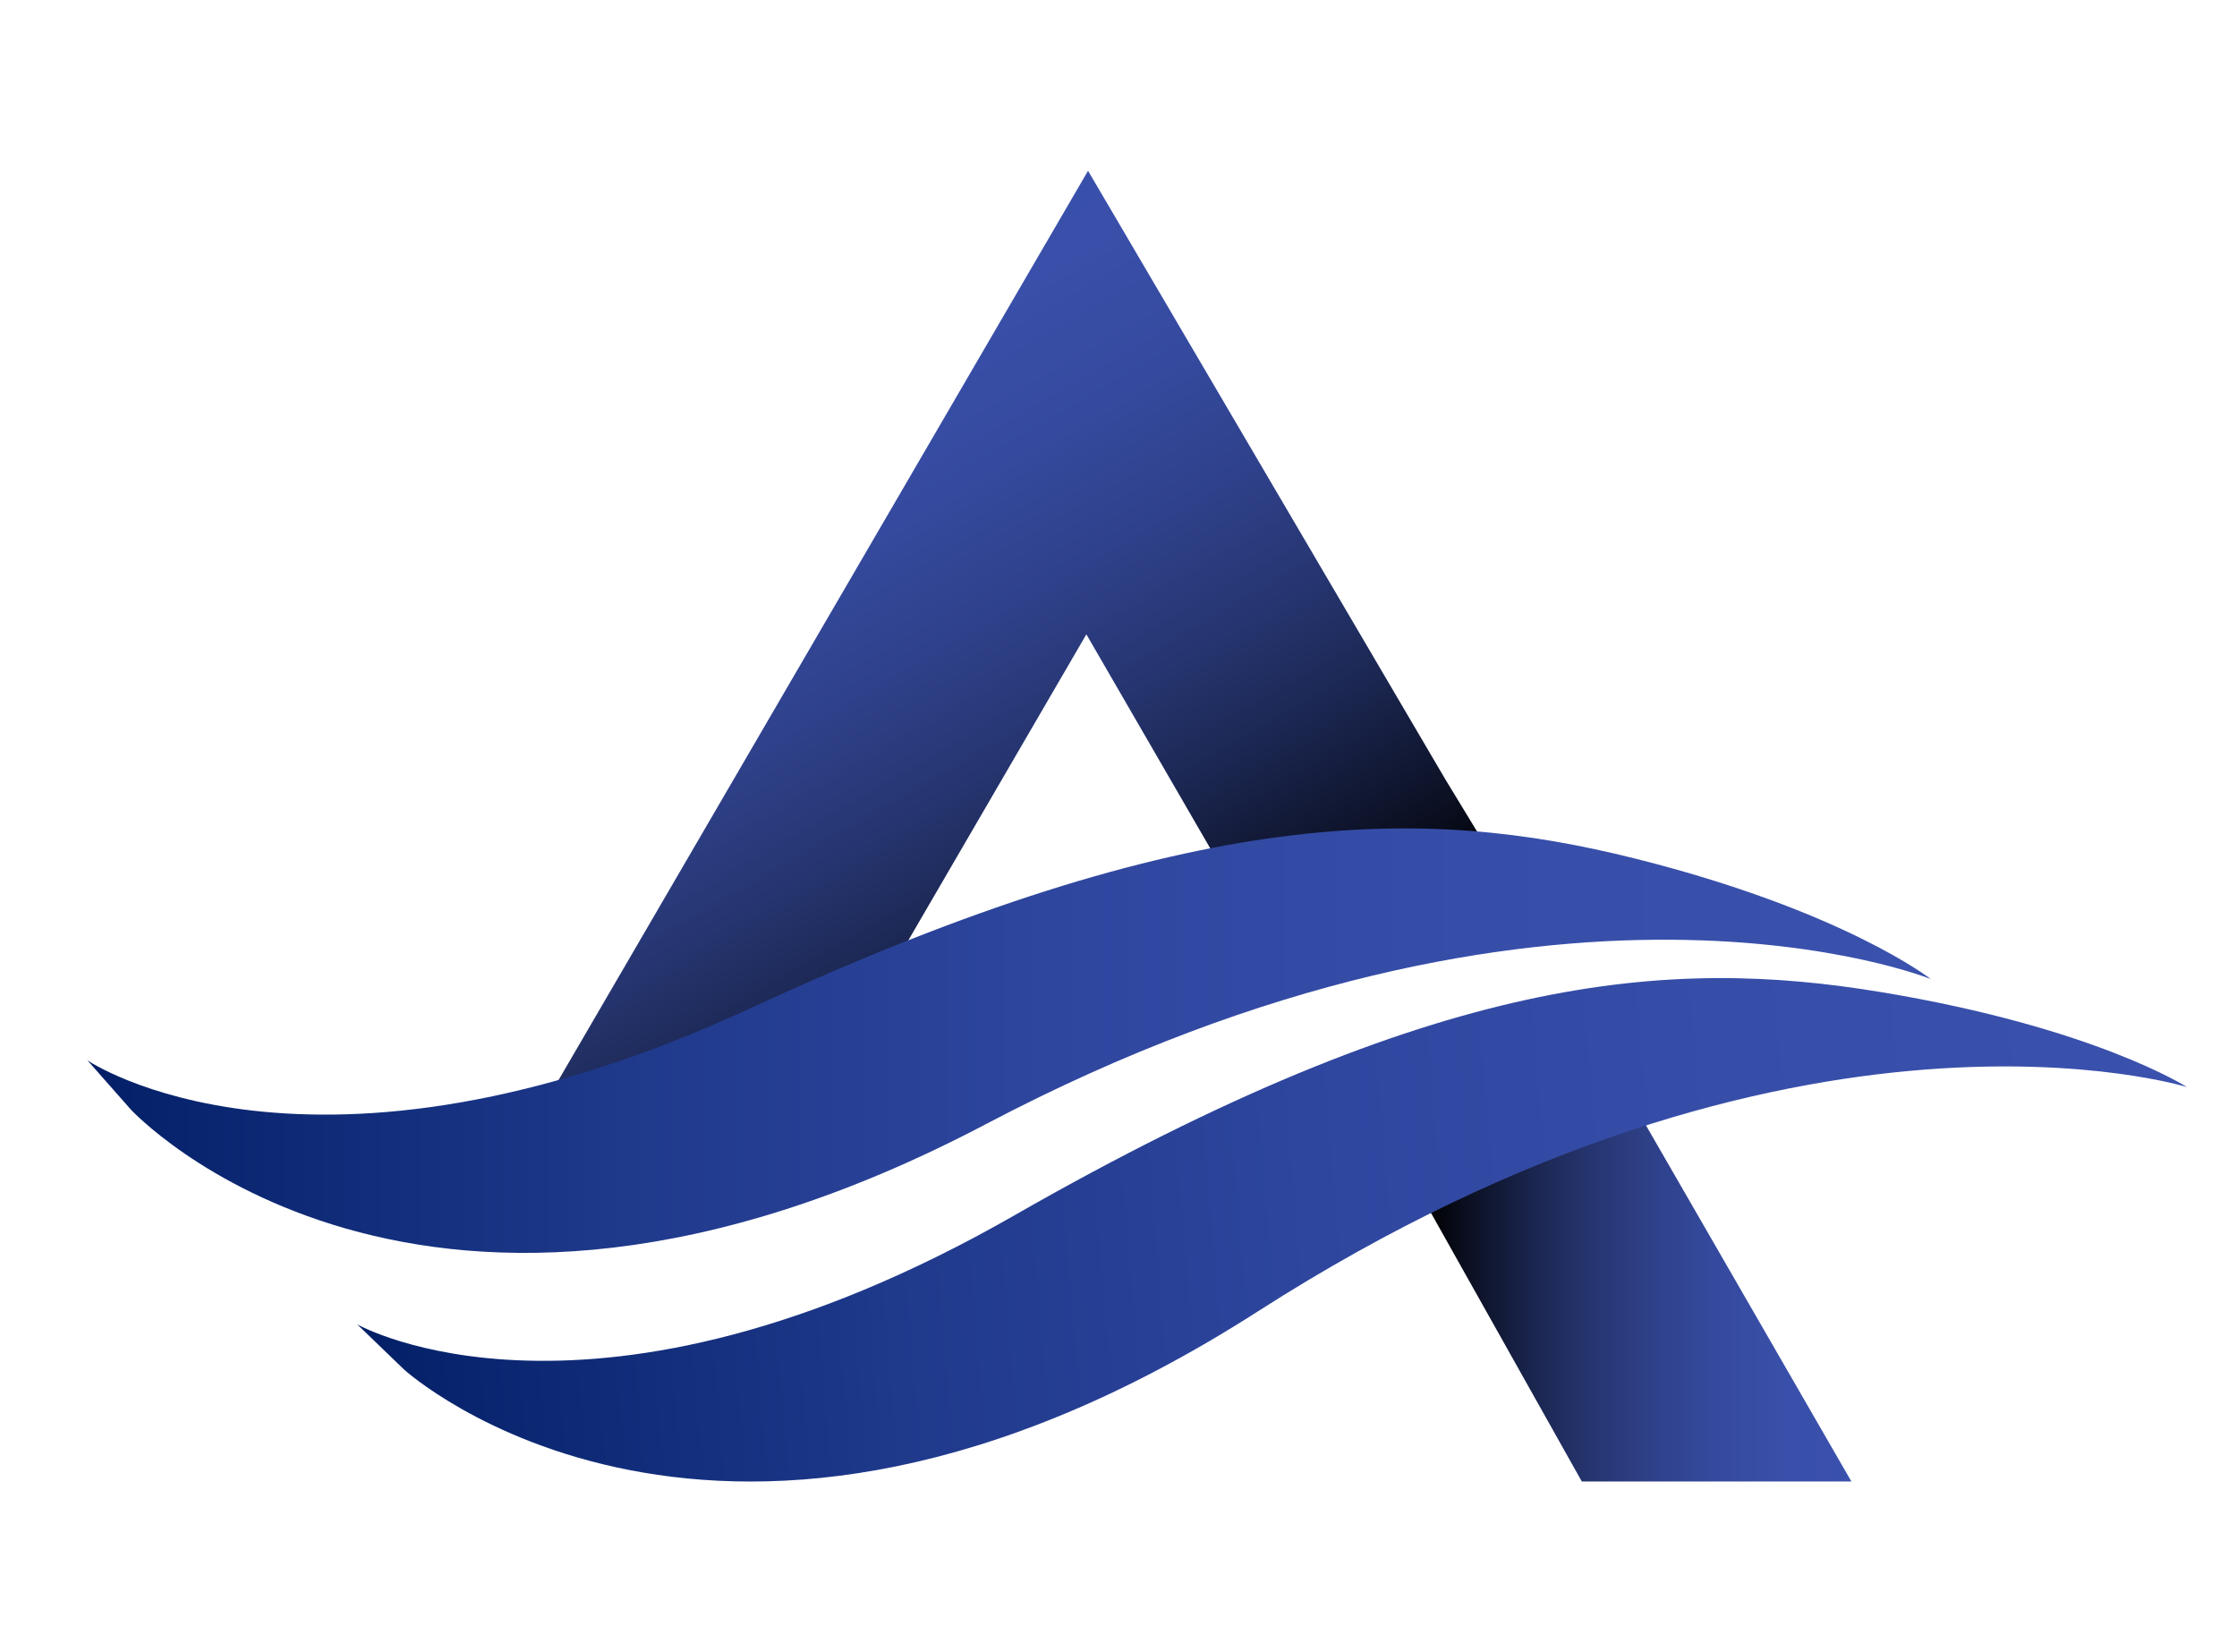
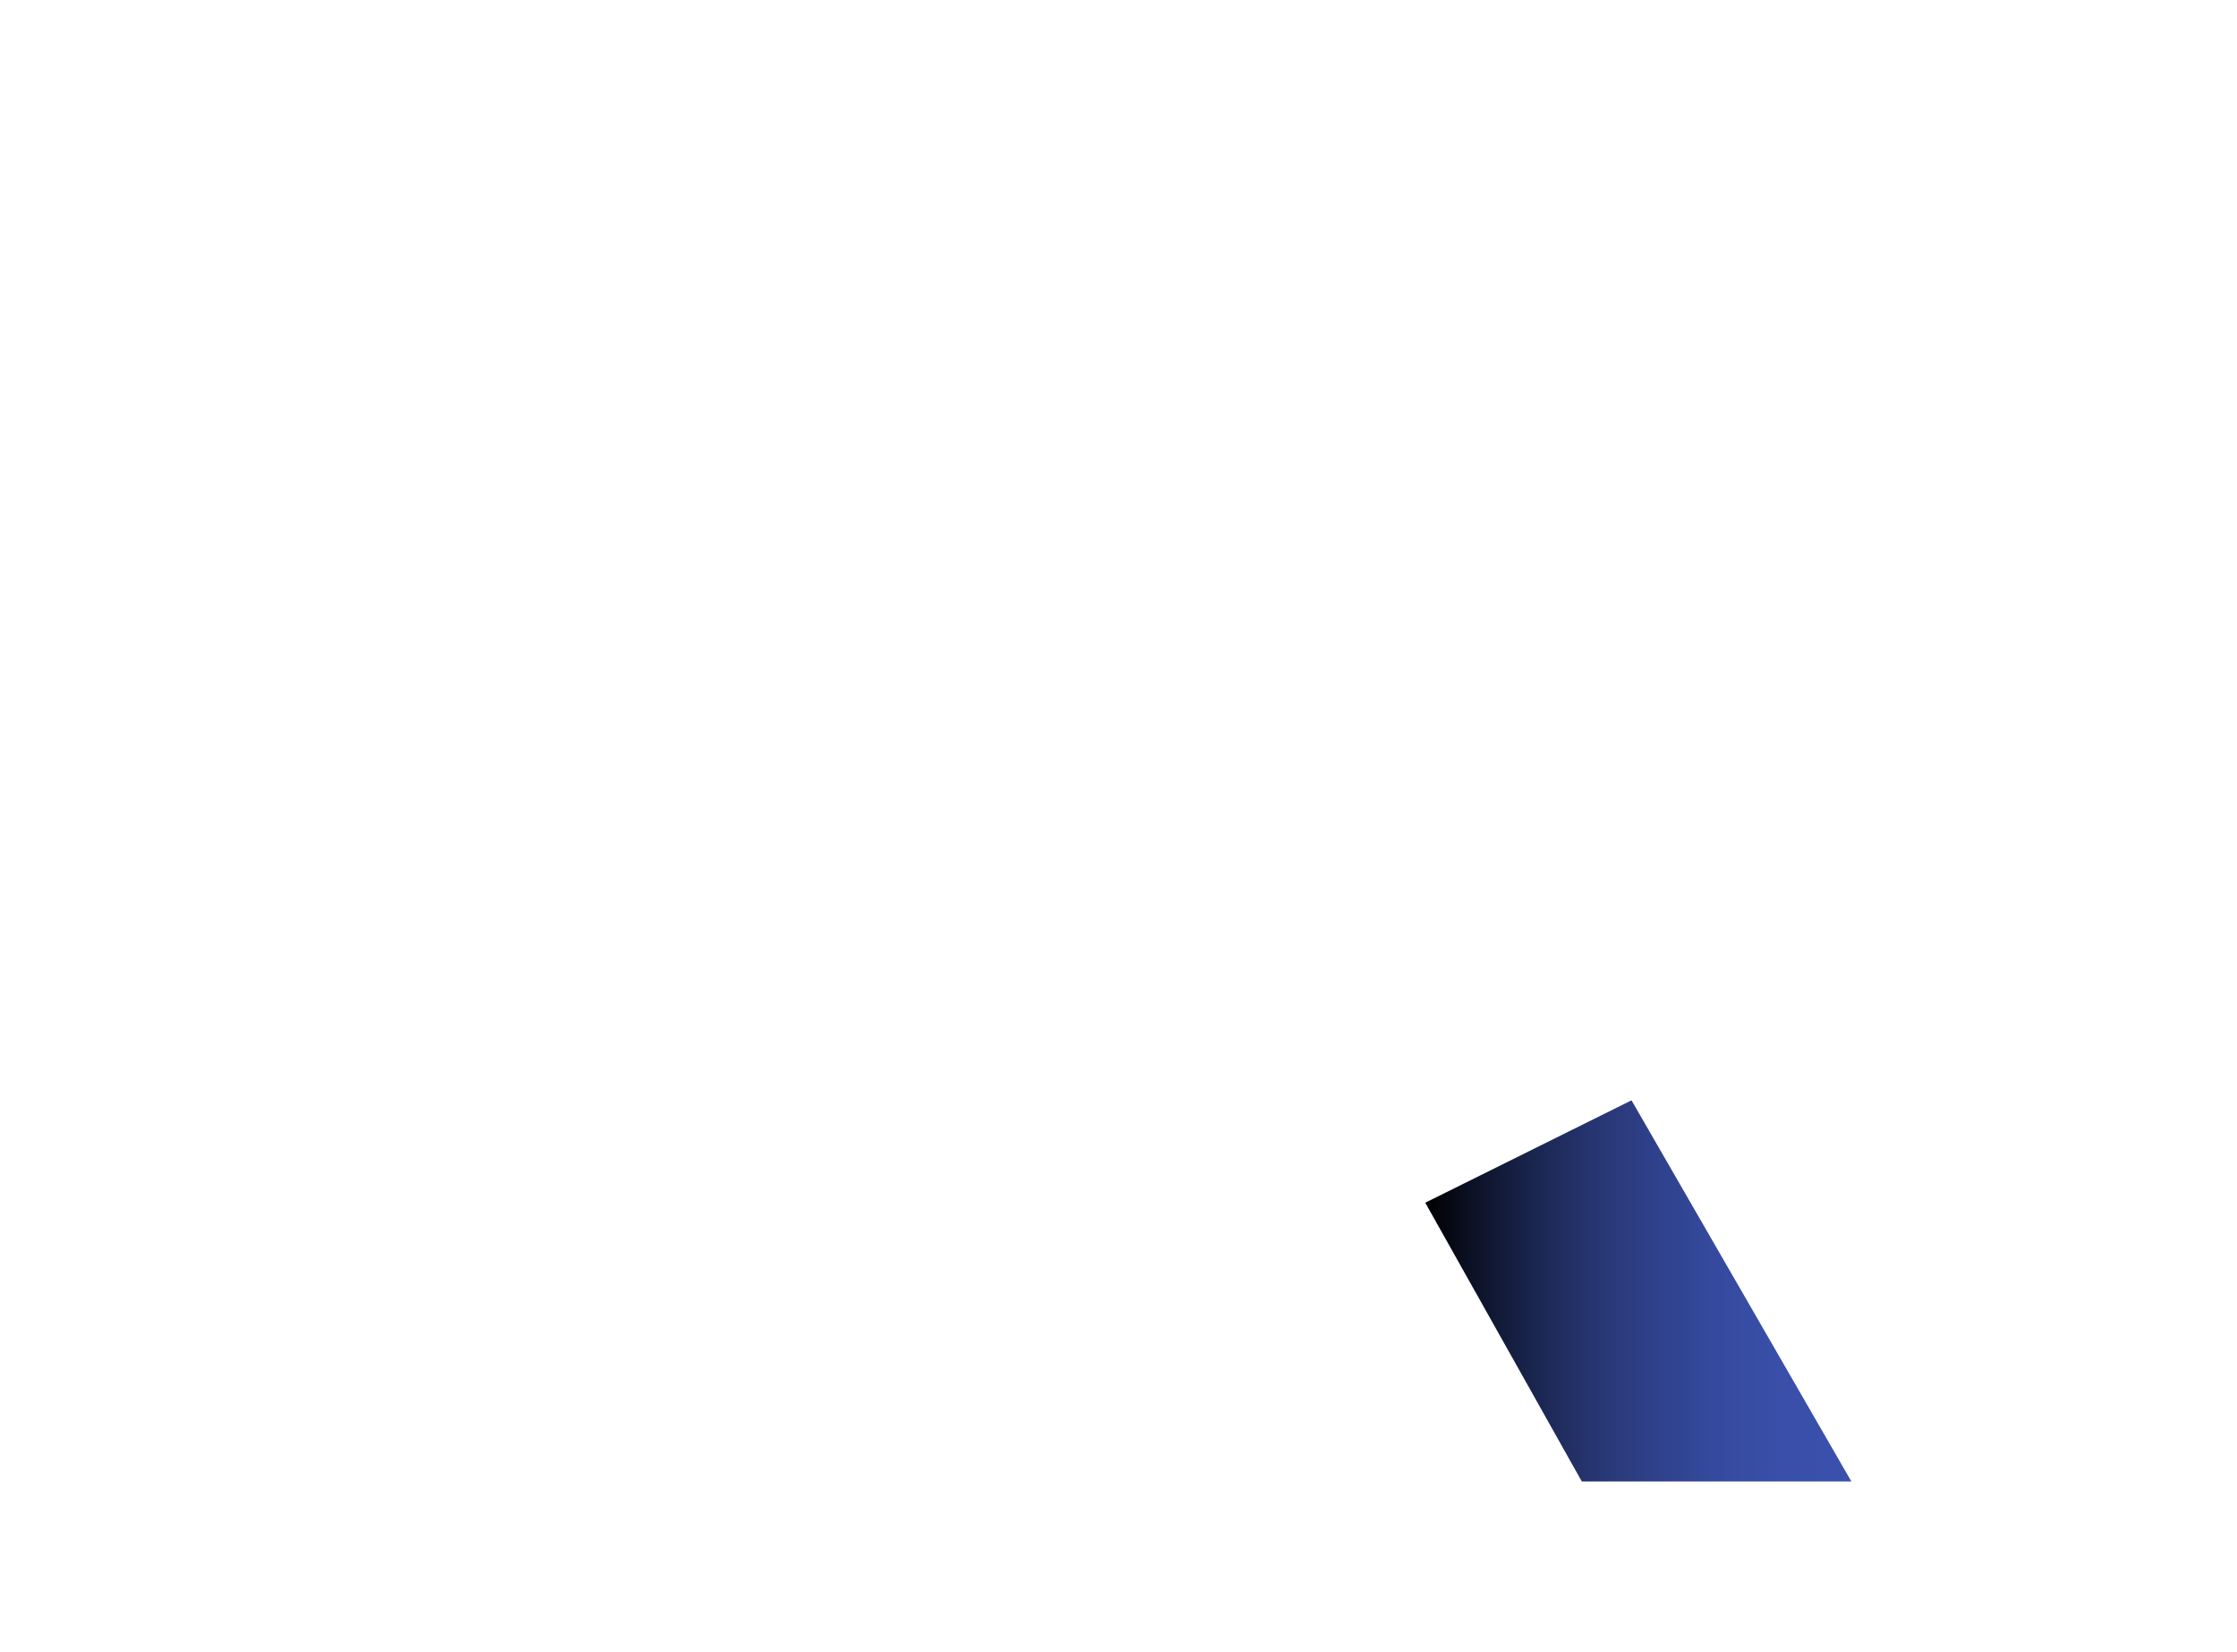
<svg xmlns="http://www.w3.org/2000/svg" xmlns:xlink="http://www.w3.org/1999/xlink" id="Layer_4" data-name="Layer 4" viewBox="0 0 119.74 88.43">
  <defs>
    <style>.cls-1{fill:url(#linear-gradient);}.cls-2{fill:url(#linear-gradient-2);}.cls-3{fill:url(#linear-gradient-3);}.cls-4{fill:url(#linear-gradient-4);}</style>
    <linearGradient id="linear-gradient" x1="57.34" y1="60.11" x2="33.45" y2="18.74" gradientUnits="userSpaceOnUse">
      <stop offset="0" />
      <stop offset="0.11" stop-color="#0c1125" />
      <stop offset="0.25" stop-color="#1a254e" />
      <stop offset="0.39" stop-color="#263570" />
      <stop offset="0.54" stop-color="#2f418b" />
      <stop offset="0.68" stop-color="#354a9e" />
      <stop offset="0.84" stop-color="#394fa9" />
      <stop offset="1" stop-color="#3a51ad" />
    </linearGradient>
    <linearGradient id="linear-gradient-2" x1="76.29" y1="69.09" x2="99.1" y2="69.09" xlink:href="#linear-gradient" />
    <linearGradient id="linear-gradient-3" x1="4.68" y1="55.7" x2="103.35" y2="55.7" gradientUnits="userSpaceOnUse">
      <stop offset="0" stop-color="#021f66" />
      <stop offset="0.07" stop-color="#0a2671" />
      <stop offset="0.29" stop-color="#1f398b" />
      <stop offset="0.52" stop-color="#2e469e" />
      <stop offset="0.75" stop-color="#374ea9" />
      <stop offset="1" stop-color="#3a51ad" />
    </linearGradient>
    <linearGradient id="linear-gradient-4" x1="8.39" y1="84.73" x2="107.06" y2="84.73" gradientTransform="translate(3.45 -13.87) rotate(-4.89)" xlink:href="#linear-gradient-3" />
  </defs>
  <title>Adria - Simbol</title>
-   <polygon class="cls-1" points="77.37 41.72 58.24 9.14 27.56 61.82 44.65 57.15 58.15 33.95 68.5 51.83 79.5 45.22 77.37 41.72" />
  <polygon class="cls-2" points="99.1 79.29 84.67 79.29 76.29 64.37 87.33 58.89 99.1 79.29" />
-   <path class="cls-3" d="M4.68,56.75s11.9,8.13,35.54-2.81,36.06-10.8,47.26-8,15.87,6.46,15.87,6.46S83.1,44.2,52.78,60.16,7,59.38,7,59.38Z" />
-   <path class="cls-4" d="M19.12,70.88S31.66,78,54.29,65.05s35-13.84,46.41-11.95,16.36,5.08,16.36,5.08-20.88-6.49-49.72,12S21.63,73.3,21.63,73.3Z" />
</svg>